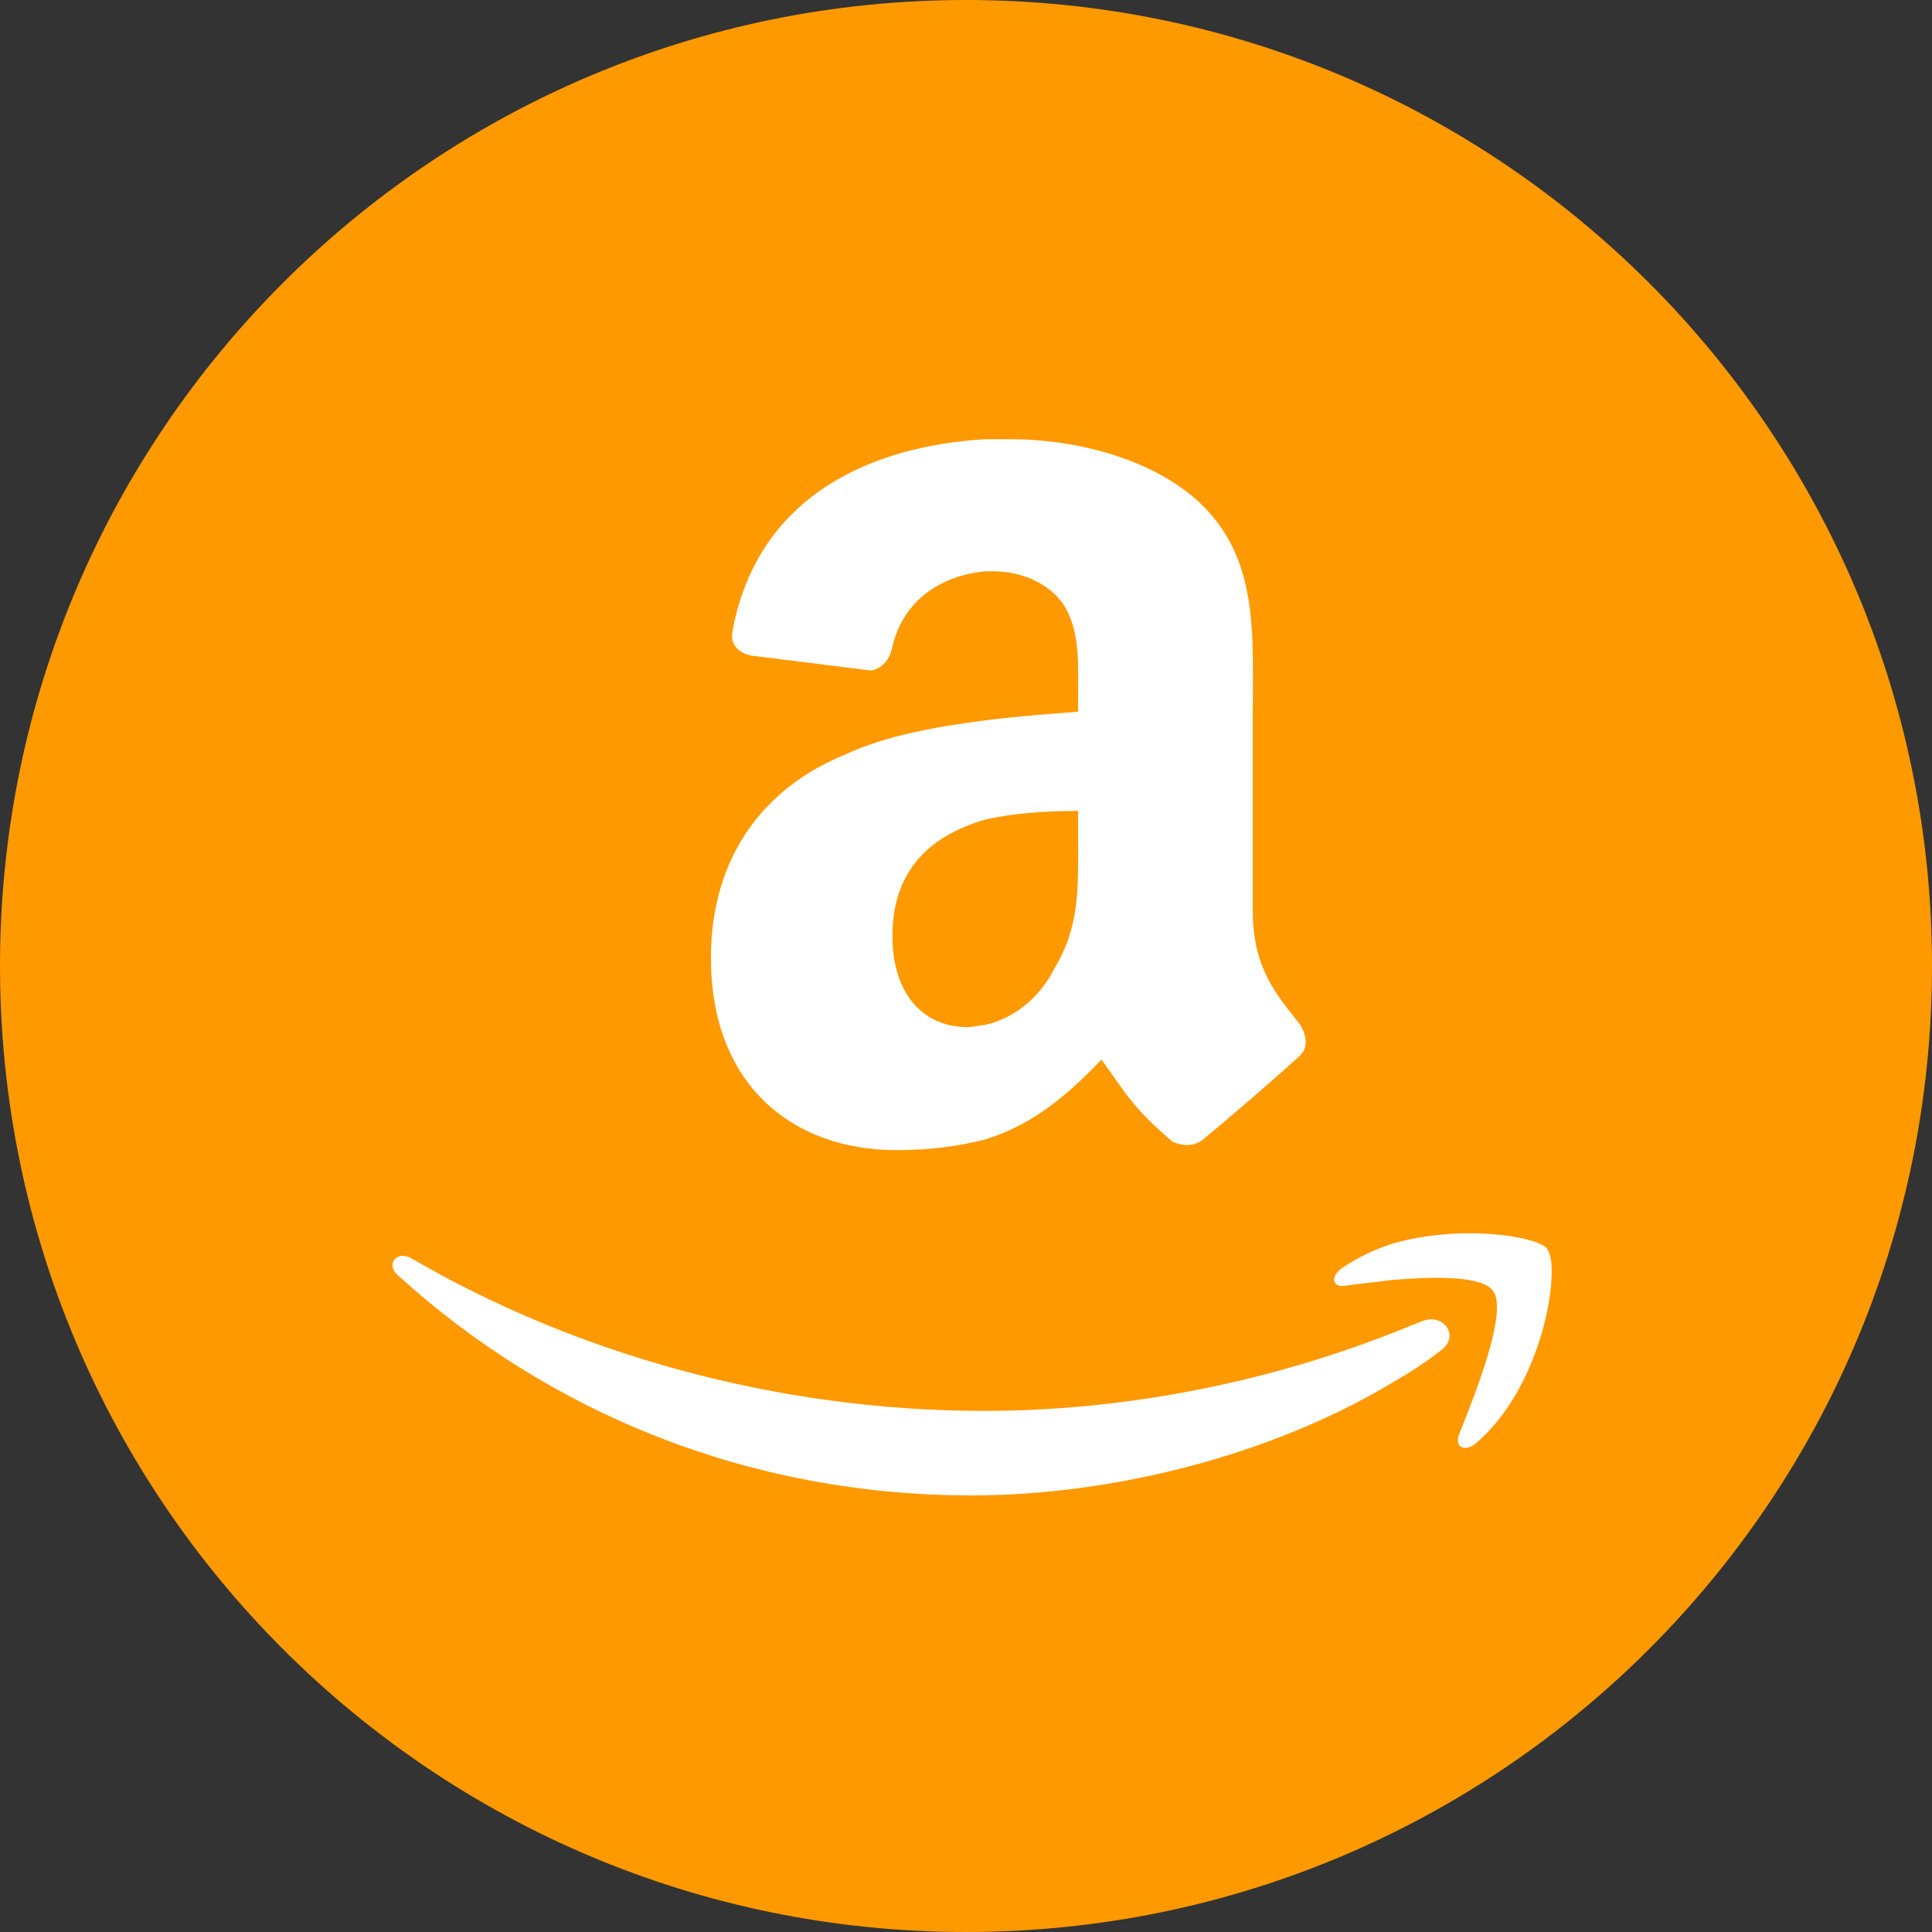
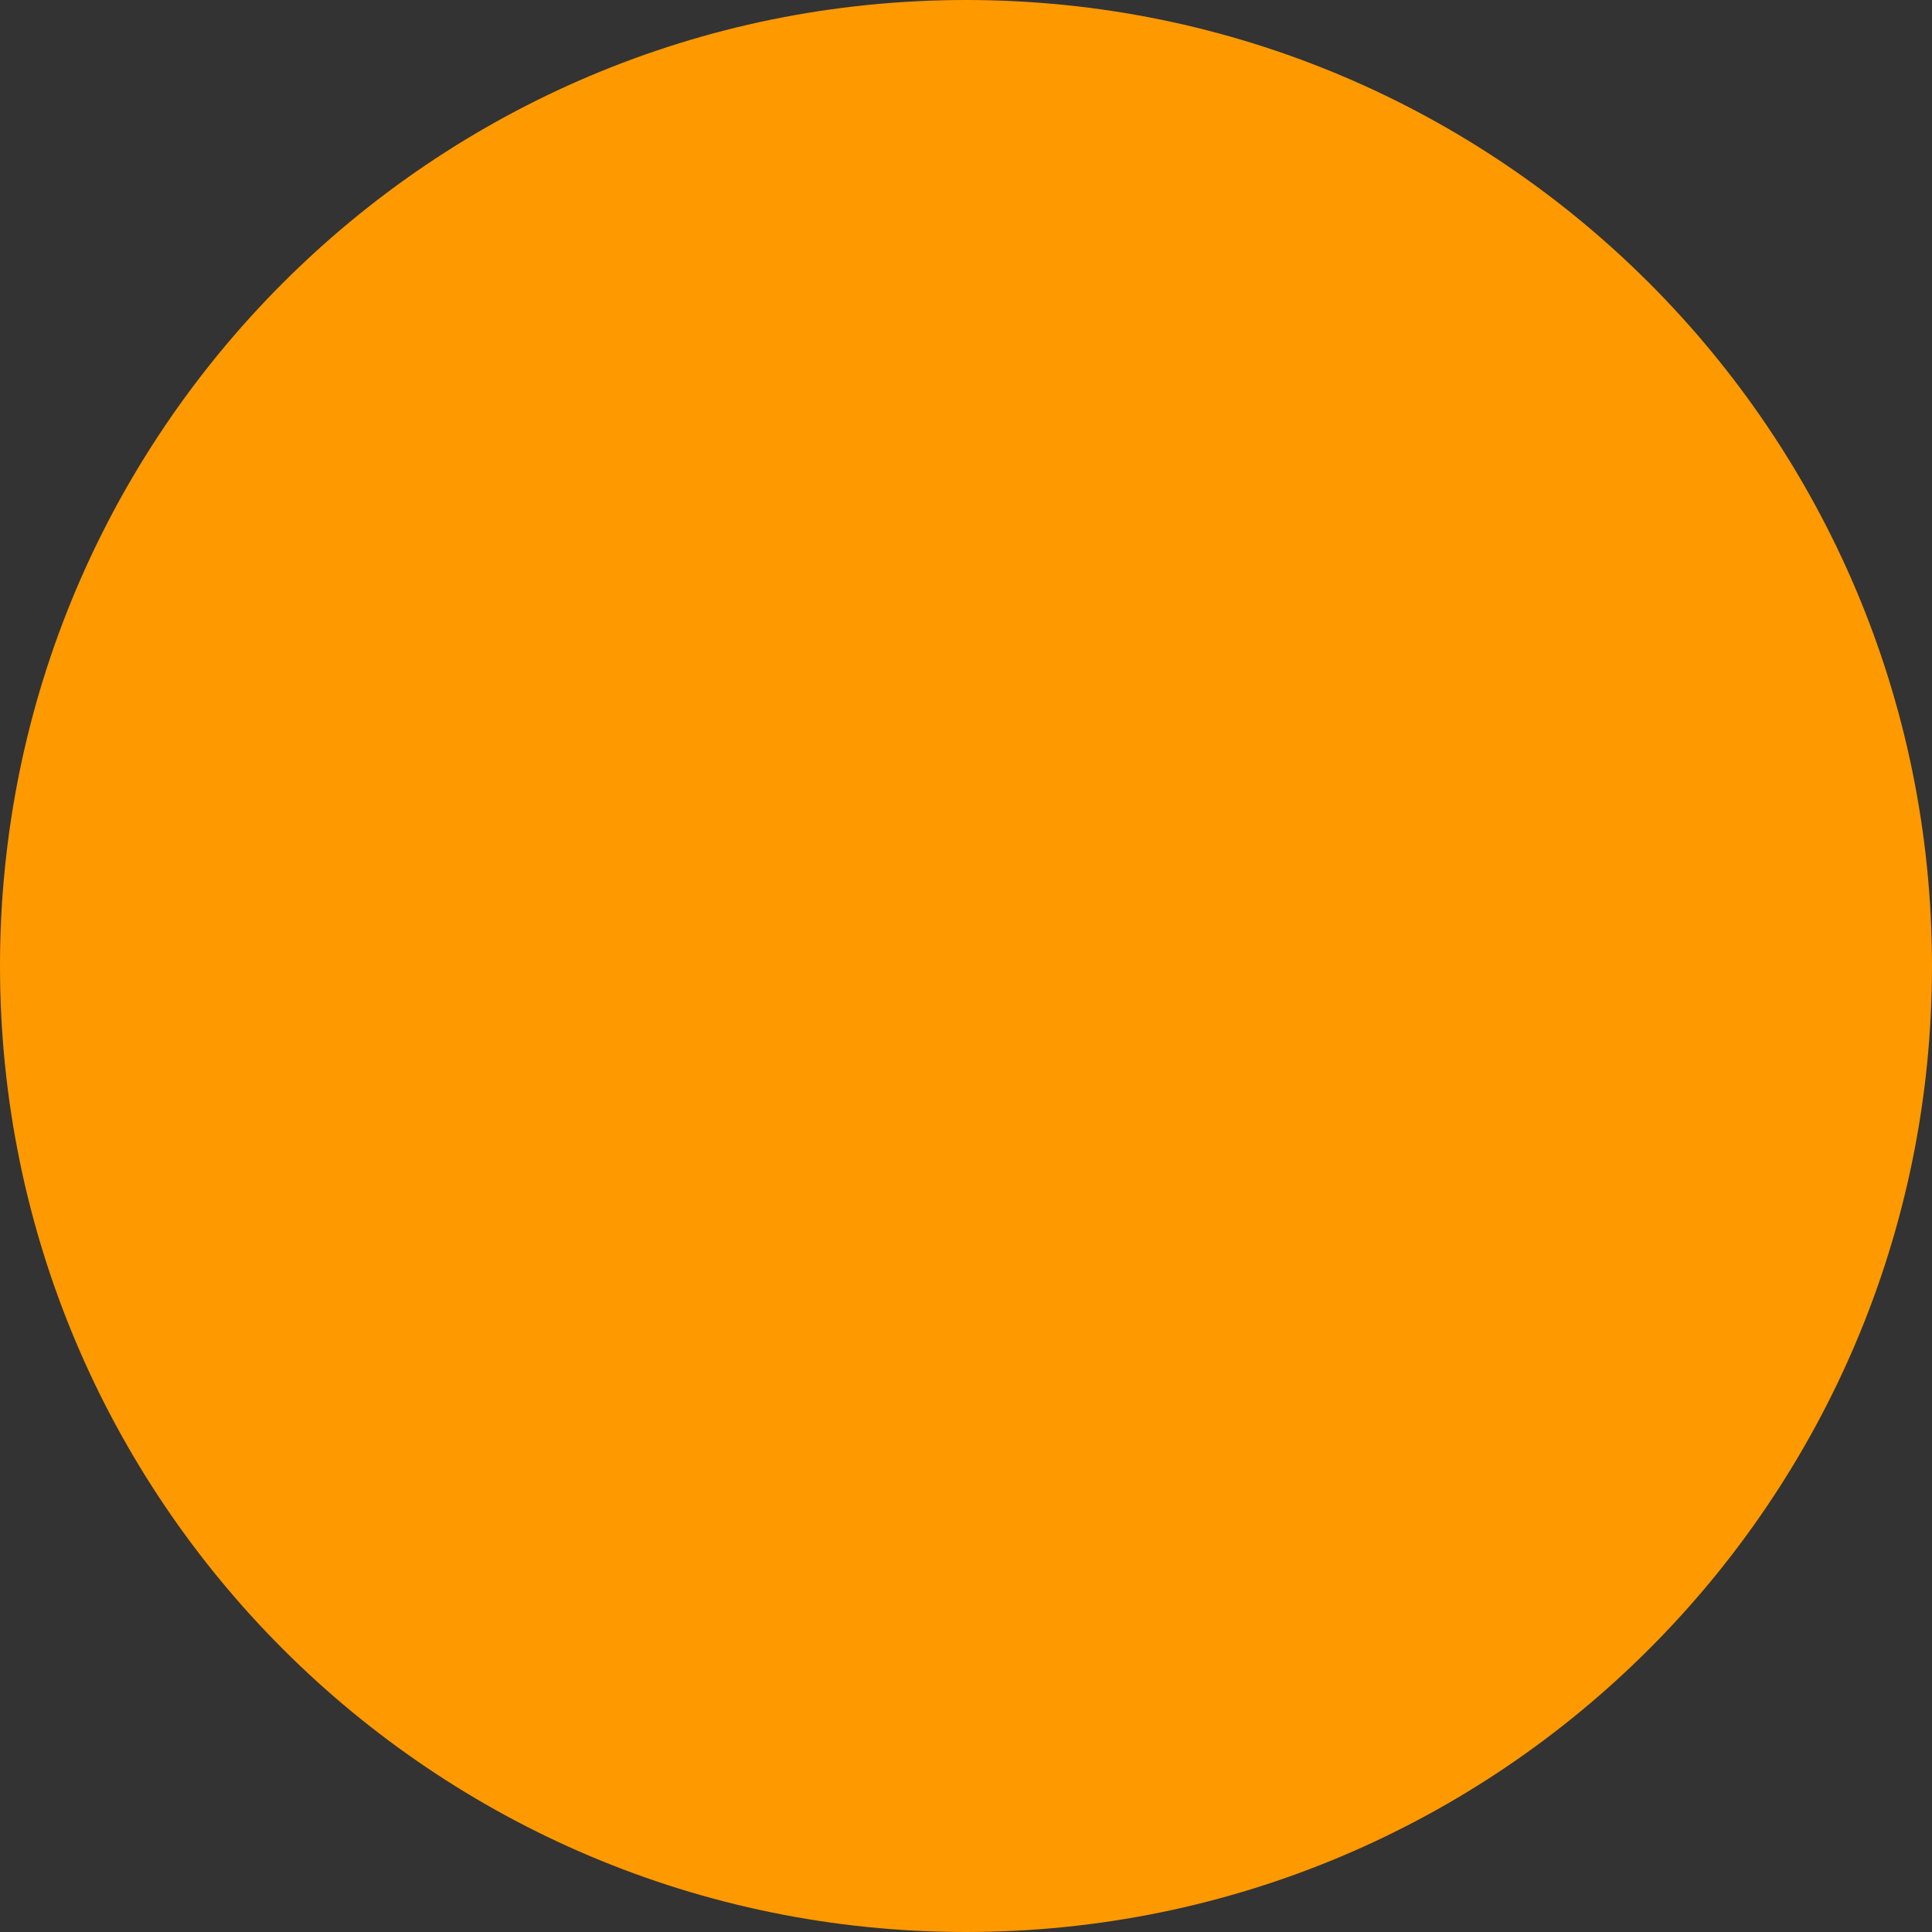
<svg xmlns="http://www.w3.org/2000/svg" enable-background="new 0 0 512 512" id="Layer_1" version="1.1" viewBox="0 0 512 512" xml:space="preserve">
  <rect x="0" y="0" width="512" height="512" fill="#333333" stroke="none" />
  <g>
    <path d="M512,256c0,141.4-114.6,256-256,256S0,397.4,0,256S114.6,0,256,0C397.4,0,512,114.6,512,256z" fill="#FF9900" />
-     <path d="M285.7,188.6c-7.4,0.6-16,1.2-24.6,2.3c-13.1,1.7-26.3,4-37.2,9.1   c-21.2,8.6-35.5,26.9-35.5,53.8c0,33.8,21.7,51,49.2,51c9.2,0,16.6-1.1,23.4-2.8c10.9-3.4,20-9.7,30.9-21.2   c6.3,8.6,8,12.6,18.9,21.8c2.9,1.2,5.7,1.2,8-0.6c6.9-5.7,18.9-16,25.2-21.8c2.9-2.3,2.3-5.7,0.6-8.6c-6.3-8-12.6-14.9-12.6-30.3   v-51.6c0-21.8,1.7-41.8-14.3-56.7c-13.1-12-33.7-16.6-49.7-16.6c-2.3,0-4.6,0-6.9,0c-29.2,1.7-60,14.3-66.9,50.4   c-1.1,4.6,2.3,6.3,4.6,6.9l32,4c3.4-0.6,5.1-3.4,5.7-6.3c2.9-12.6,13.2-18.9,24.6-20c0.6,0,1.2,0,2.3,0c6.8,0,14.3,2.9,18.3,8.6   c4.6,6.9,4,16.1,4,24.1L285.7,188.6L285.7,188.6z M285.7,221.8c0,13.2,0.6,23.5-6.3,34.9c-4,8-10.9,13.2-18.3,14.9   c-1.1,0-2.8,0.6-4.6,0.6c-12.6,0-20-9.7-20-24.1c0-18.3,10.9-26.9,24.6-30.9c7.4-1.7,16-2.3,24.6-2.3L285.7,221.8L285.7,221.8z    M391,382.6c14-11.8,19.9-33.3,20.2-44.5v-1.9c0-2.5-0.6-4.4-1.2-5.3c-2.8-3.4-23.3-6.5-41-1.3c-5,1.6-9.3,3.7-13.4,6.5   c-3.1,2.2-2.5,5,0.6,4.7c3.4-0.6,7.8-0.9,12.7-1.6c10.9-0.9,23.6-1.2,26.7,2.8c4.3,5.3-5,28.3-9,38.3   C385.5,383.6,388.2,384.8,391,382.6z M105.6,338.1c40.1,36.4,92.9,58.2,151.9,58.2c36.7,0,78.9-10.3,111.5-29.9   c4.4-2.5,8.7-5.3,12.7-8.4c5.6-4,0.6-10.3-5-7.8c-2.5,0.9-5.3,2.2-7.8,3.1c-35.7,14-73.3,20.6-108.1,20.6   c-55.3,0-108.7-15.3-151.9-40.5C104.9,331.3,102.1,335.3,105.6,338.1z" fill="#FFFFFF" id="Amazon_3_" />
  </g>
</svg>